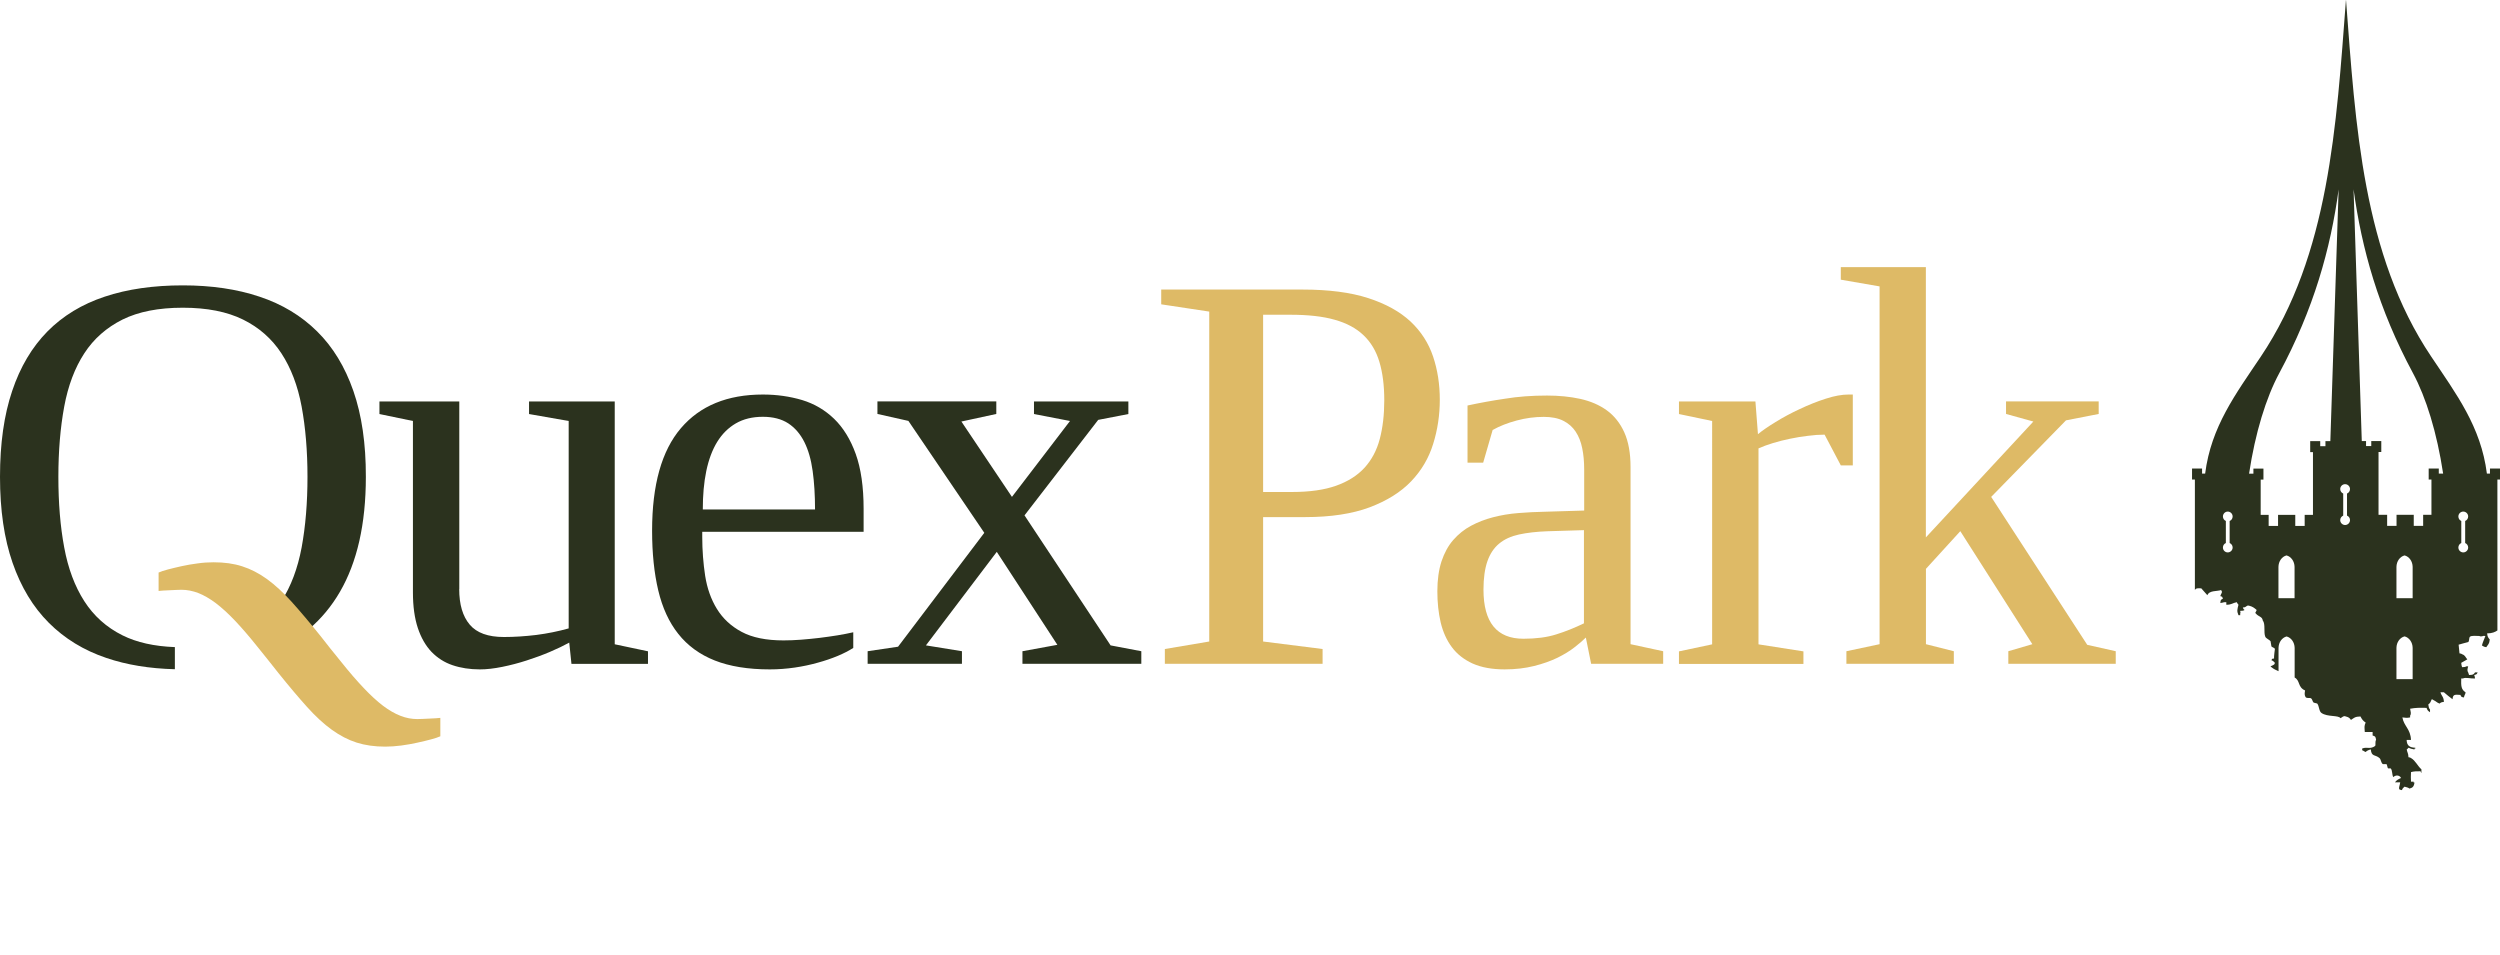
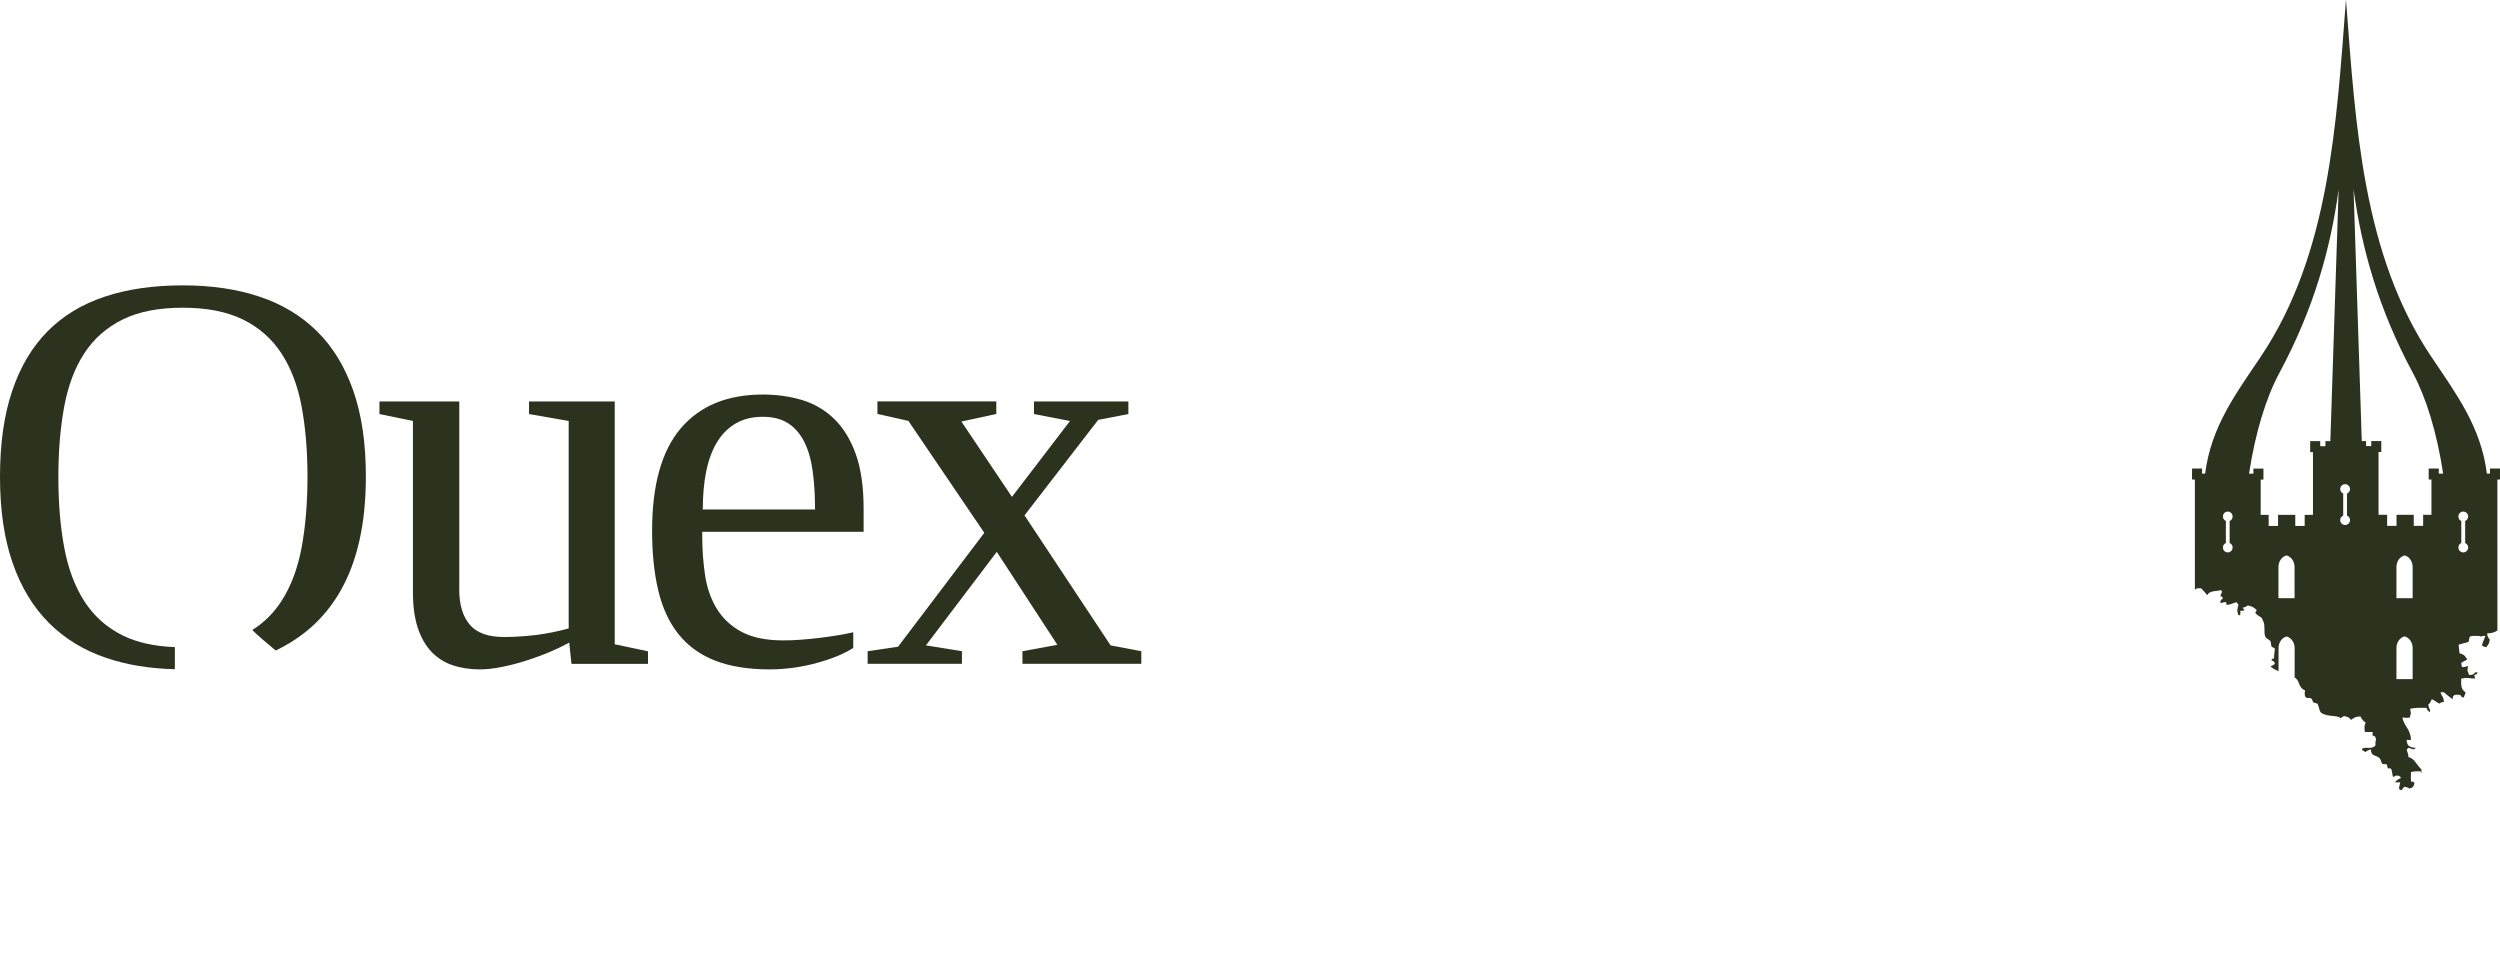
<svg xmlns="http://www.w3.org/2000/svg" version="1.1" id="Layer_1" x="0px" y="0px" viewBox="0 0 316.52 120.86" style="enable-background:new 0 0 316.52 120.86;" xml:space="preserve">
  <style type="text/css">
	.st0{fill:#2B321E;}
	.st1{fill:#DEBA66;}
</style>
  <path class="st0" d="M315.25,59.32v0.64h-0.39c-0.75-5.94-3.87-10.06-7.06-14.83c-8.65-12.89-9.57-29.24-10.77-45.07  c0,0-0.01-0.08-0.01-0.06c0-0.02-0.01,0.06-0.01,0.06c-1.2,15.83-2.12,32.18-10.76,45.07c-3.2,4.77-6.31,8.89-7.06,14.83h-0.39  v-0.64h-1.27v1.39h0.36V74.7c0.15-0.25,0.34-0.23,0.81-0.21c0.27,0.29,0.5,0.57,0.77,0.87c0.24-0.64,1.24-0.47,1.75-0.66  c0.07,0.19,0.02,0.11,0.11,0.22c-0.08,0.29-0.13,0.26-0.22,0.55c0.31,0.12,0.2,0.02,0.33,0.33c-0.3,0.17-0.27,0.1-0.33,0.55  c0.5-0.07,0.34-0.12,0.76-0.11v0.33c0.7-0.01,0.77-0.22,1.32-0.33c0.07,0.14,0.12,0.23,0.22,0.33c-0.15,0.58-0.23,0.79,0,1.32h0.22  v-0.22c0.08-0.17,0.01-0.02,0-0.33c0.27-0.01,0.41-0.01,0.55-0.11c-0.18-0.15-0.12-0.07-0.22-0.33c0.44,0.05,0.42-0.3,0.77-0.22  c0.46,0.11,0.69,0.29,0.98,0.55c-0.07,0.27-0.26,0.33-0.11,0.44c0.35,0.43,0.82,0.38,0.88,0.88c0.38,0.48,0.08,1.5,0.33,2.08  c0.09,0.2,0.53,0.38,0.66,0.55l0.11,0.66c0.07,0.12,0.39,0.15,0.44,0.33c0,0-0.13,0.92-0.11,1.2c-0.36,0.09-0.17-0.05-0.33,0.22  c0.3,0.11,0.24,0.16,0.44,0.33c-0.07,0.19-0.02,0.11-0.11,0.22c-0.11,0.08-0.3,0.16-0.44,0.22c0.1,0.12-0.01,0.01,0.11,0.11  c0.26,0.22,0.57,0.37,0.9,0.51v-2.95c0.01-0.71,0.44-1.3,1.02-1.45c0.58,0.15,1.01,0.74,1.02,1.45h0v3.75c0,0,0,0,0,0  c0.72,0.39,0.36,1.21,1.32,1.64c-0.05,0.34-0.12,0.57,0.1,0.88c0.24,0.14,0.49,0.02,0.66,0.11c0.18,0.15,0.17,0.41,0.33,0.55  l0.44,0.11c0.27,0.3,0.21,0.97,0.55,1.2c0.76,0.53,2.12,0.25,2.41,0.66c0.27-0.16,0.39-0.34,0.66-0.22  c0.36,0.09,0.48,0.18,0.66,0.44c0.4-0.26,0.49-0.42,1.2-0.44c0.18,0.34,0.33,0.57,0.66,0.77c-0.2,0.45-0.15,0.57-0.11,1.2h0.99v0.44  c0.36,0.12,0.36,0.12,0.44,0.55c-0.15,0.26-0.03,0.6-0.11,0.77c-0.66,0.48-1.01,0.07-1.65,0.33v0.22c0.26,0.1,0.18,0.12,0.44,0.22  c0.18-0.18,0.36-0.25,0.65-0.33c0.08,0.97,0.58,0.63,1.1,1.1c0.21,0.18,0.17,0.61,0.44,0.77h0.44c0.12,0.1,0.09,0.44,0.22,0.54h0.32  c0.23,0.23,0.15,0.83,0.33,1.1c0.29-0.29,0.78-0.28,0.98,0.11c-0.33,0.15-0.57,0.27-0.77,0.55h0.66c-0.05,0.45-0.21,0.64-0.11,0.88  c0.12,0.08,0.1,0.06,0.33,0.11c0.11-0.3,0.15-0.24,0.33-0.44c0.25,0.08,0.46,0.1,0.62,0.24c0.32-0.09,0.56-0.15,0.64-0.76h-0.11  v-0.11h-0.33c-0.03-0.56-0.02-0.6,0-1.21c0.29-0.1,0.76-0.12,1.21-0.11c0.07,0.19,0.02,0.1,0.11,0.22V97.4  c-0.48-0.41-0.75-1.1-1.31-1.42c-0.12-0.09-0.11-0.06-0.33-0.11c-0.02-0.53-0.14-0.55-0.22-0.98c0.13-0.1,0.12-0.09,0.22-0.22  c0.26,0.1,0.42,0.17,0.76,0.22v-0.11h0.11v-0.11c-0.69-0.03-1.08-0.24-1.1-0.99h0.55c-0.05-1.39-0.9-1.74-1.09-2.85  c0.45,0.06,0.57,0.08,0.98,0v-0.22c0.18-0.28,0.05-0.52,0-0.88c0.74-0.13,1.15-0.13,2.08-0.11c0.11,0.32,0.19,0.39,0.44,0.55v-0.33  c-0.15-0.18-0.18-0.34-0.22-0.65c0.26-0.18,0.3-0.34,0.44-0.66c0.2,0.07,0.11,0.02,0.22,0.11c0.33,0.14,0.4,0.31,0.77,0.44  c0.18-0.16,0.22-0.17,0.55-0.22c-0.04-0.68-0.28-0.68-0.44-1.21h0.44c0.05,0.07,1.02,0.84,1.09,0.88c0.05-0.65,0.3-0.59,0.99-0.55  c0.16,0.27,0.06,0.24,0.44,0.33l0.11-0.33c0.08-0.12,0.07-0.1,0.11-0.33c-0.56-0.35-0.58-0.81-0.55-1.75h0.22  c0.32-0.18,1.04,0.04,1.53,0c-0.03-0.25-0.05-0.27-0.11-0.44c0.32-0.09,0.3-0.05,0.44-0.33h-0.33c-0.2,0.29-0.26,0.31-0.76,0.33  l-0.11-0.33c-0.17-0.26-0.07-0.47,0-0.77h-0.22c-0.14,0.09-0.27,0.1-0.55,0.11c-0.06-0.18-0.09-0.26-0.11-0.55l0.77-0.44  c-0.26-0.28-0.24-0.5-0.66-0.65c-0.12-0.08-0.1-0.07-0.33-0.11l-0.11-1.1c0.06-0.03,1.21-0.33,1.21-0.33  c0.16-0.12,0.08-0.49,0.21-0.66c0.18-0.2,0.85-0.11,1.2-0.11c0.29,0.16,0.59-0.1,0.66,0h0.11c-0.16,0.43-0.34,0.8-0.44,1.2  c0.23,0.12,0.2,0.16,0.55,0.22c0.23-0.35,0.39-0.4,0.44-0.98c-0.21-0.23-0.29-0.36-0.33-0.77c0.64,0,1-0.17,1.3-0.37V60.71h0.36  v-1.39H315.25z M282.67,69.32c0,0.34-0.28,0.62-0.62,0.62c-0.34,0-0.61-0.28-0.61-0.62c0-0.26,0.15-0.47,0.37-0.57v-2.79  c-0.22-0.1-0.37-0.31-0.37-0.57c0-0.34,0.28-0.62,0.61-0.62c0.34,0,0.62,0.28,0.62,0.62c0,0.26-0.15,0.48-0.38,0.57v2.79  C282.52,68.85,282.67,69.07,282.67,69.32z M290.52,75.74h-2.05v-3.97c0.01-0.71,0.44-1.3,1.02-1.45c0.58,0.15,1.01,0.74,1.02,1.45h0  V75.74z M295.04,55.85h-0.62v0.64h-0.66v-0.64h-1.27v1.39h0.35v7.95h-1.05v1.4h-1.19v-1.4h-2.18v1.4h-1.19v-1.4h-1.01v-4.47h0.35  v-1.39h-1.27v0.64h-0.55c0.78-5.18,2.15-9.61,3.82-12.72c4.37-8.13,6.5-15.75,7.52-23.27L295.04,55.85z M297.53,65.85  c0,0.34-0.28,0.62-0.62,0.62c-0.34,0-0.62-0.28-0.62-0.62c0-0.26,0.16-0.47,0.38-0.57v-2.79c-0.22-0.1-0.38-0.31-0.38-0.57  c0-0.34,0.28-0.62,0.62-0.62c0.34,0,0.62,0.28,0.62,0.62c0,0.26-0.16,0.48-0.38,0.57v2.79C297.38,65.37,297.53,65.59,297.53,65.85z   M305.46,85.98h-2.05v-3.96h0c0.01-0.71,0.44-1.3,1.03-1.45c0.58,0.15,1.01,0.74,1.02,1.45V85.98z M305.46,75.74h-2.05v-3.97h0  c0.01-0.71,0.44-1.3,1.03-1.45c0.58,0.15,1.01,0.74,1.02,1.45V75.74z M308.77,59.96v-0.64h-1.28v1.39h0.35v4.47h-1.05v1.4h-1.19  v-1.4h-2.18v1.4h-1.19v-1.4h-1.09v-7.95h0.35v-1.39h-1.27v0.64h-0.66v-0.64h-0.54l-1.04-31.87c1.03,7.52,3.15,15.15,7.52,23.27  c1.67,3.11,3.04,7.54,3.82,12.72H308.77z M312.49,69.32c0,0.34-0.28,0.62-0.62,0.62c-0.34,0-0.62-0.28-0.62-0.62  c0-0.26,0.15-0.47,0.37-0.57v-2.79c-0.22-0.09-0.37-0.31-0.37-0.57c0-0.34,0.28-0.62,0.62-0.62c0.34,0,0.62,0.28,0.62,0.62  c0,0.26-0.16,0.48-0.38,0.57v2.79C312.34,68.85,312.49,69.07,312.49,69.32z" />
-   <path class="st1" d="M159.92,65.46v15.76l7.53,0.95v1.87h-19.97v-1.87l5.62-0.95V39.45l-6.08-0.92v-1.87h17.88  c3.32,0,6.1,0.36,8.32,1.08c2.23,0.72,4.01,1.71,5.36,2.96c1.34,1.26,2.29,2.74,2.86,4.44c0.57,1.7,0.85,3.52,0.85,5.47  c0,1.93-0.28,3.8-0.84,5.59c-0.55,1.79-1.48,3.37-2.79,4.74c-1.31,1.37-3.06,2.46-5.25,3.29c-2.2,0.82-4.91,1.24-8.16,1.24H159.92z   M175.26,50.68c0-1.89-0.21-3.51-0.62-4.87c-0.41-1.37-1.08-2.49-2.01-3.37c-0.93-0.89-2.15-1.54-3.66-1.96  c-1.51-0.43-3.37-0.63-5.59-0.63h-3.46v22.44h3.67c2.21,0,4.07-0.26,5.56-0.79c1.5-0.53,2.7-1.29,3.61-2.28  c0.9-0.99,1.55-2.2,1.93-3.64C175.07,54.13,175.26,52.5,175.26,50.68z" />
-   <path class="st1" d="M195.87,50.08c1.51,0,2.91,0.14,4.2,0.42c1.3,0.29,2.42,0.77,3.36,1.45c0.94,0.68,1.68,1.61,2.21,2.77  c0.53,1.17,0.8,2.63,0.8,4.4v22.44l4.13,0.89v1.59h-9.12l-0.67-3.32c-0.35,0.35-0.83,0.77-1.43,1.23c-0.6,0.47-1.32,0.91-2.17,1.33  c-0.85,0.41-1.83,0.76-2.95,1.04c-1.12,0.28-2.36,0.43-3.73,0.43c-1.6,0-2.95-0.25-4.05-0.74c-1.09-0.5-1.97-1.18-2.63-2.07  c-0.66-0.88-1.13-1.93-1.42-3.14c-0.28-1.21-0.42-2.52-0.42-3.94c0-1.46,0.18-2.73,0.53-3.8c0.36-1.07,0.85-1.97,1.49-2.7  c0.64-0.73,1.38-1.33,2.24-1.79c0.86-0.46,1.79-0.82,2.79-1.08c1-0.26,2.06-0.44,3.18-0.53c1.12-0.09,2.24-0.15,3.38-0.17l4.98-0.15  v-5.19c0-0.99-0.08-1.89-0.25-2.7c-0.16-0.81-0.44-1.51-0.83-2.1c-0.39-0.59-0.91-1.05-1.57-1.38c-0.66-0.33-1.48-0.49-2.47-0.49  c-1.13,0-2.28,0.15-3.43,0.46c-1.16,0.31-2.17,0.71-3.04,1.2l-1.2,4.14h-1.98v-7.24c1.53-0.33,3.11-0.62,4.75-0.86  C192.18,50.21,193.96,50.08,195.87,50.08z M200.56,67.12l-4.63,0.14c-1.39,0.05-2.59,0.19-3.61,0.41c-1.01,0.22-1.85,0.6-2.51,1.15  c-0.66,0.54-1.16,1.29-1.49,2.23c-0.33,0.95-0.5,2.15-0.5,3.6c0,4.15,1.69,6.22,5.06,6.22c1.6,0,2.99-0.18,4.15-0.55  c1.16-0.36,2.33-0.83,3.51-1.4V67.12z" />
-   <path class="st1" d="M234.58,49.95v8.97h-1.52l-2.05-3.89c-0.66,0-1.37,0.05-2.12,0.15c-0.75,0.09-1.51,0.21-2.26,0.37  c-0.75,0.15-1.48,0.34-2.17,0.55c-0.7,0.21-1.3,0.44-1.82,0.67v24.81l5.69,0.89v1.59h-15.76v-1.59l4.2-0.89V53.3l-4.2-0.88v-1.59  h9.68l0.32,4.14c0.54-0.45,1.29-0.96,2.23-1.54c0.94-0.58,1.96-1.13,3.06-1.64c1.1-0.52,2.19-0.96,3.29-1.31  c1.09-0.36,2.07-0.53,2.91-0.53H234.58z" />
-   <path class="st1" d="M243.83,68.04l13.61-14.67l-3.46-0.96v-1.59h11.73v1.59l-4.14,0.81l-9.47,9.69l12.16,18.73l3.61,0.81v1.59  h-13.6v-1.59l3.04-0.89l-9.12-14.31l-4.35,4.77v9.54l3.53,0.89v1.59h-13.6v-1.59l4.2-0.89v-45.3l-4.91-0.85v-1.59h10.77V68.04z" />
  <path class="st0" d="M58.14,74.57c0,1.96,0.44,3.46,1.33,4.51c0.88,1.05,2.33,1.57,4.33,1.57c1.32,0,2.69-0.09,4.1-0.26  c1.41-0.18,2.78-0.46,4.1-0.83V53.3l-5.02-0.88v-1.59h10.85v30.74l4.21,0.89v1.59h-9.69l-0.28-2.69c-0.69,0.38-1.5,0.77-2.44,1.17  c-0.94,0.4-1.93,0.76-2.95,1.09c-1.02,0.33-2.05,0.6-3.09,0.81c-1.04,0.21-1.98,0.32-2.83,0.32c-1.27,0-2.43-0.18-3.46-0.53  c-1.04-0.35-1.92-0.92-2.67-1.69c-0.74-0.78-1.32-1.79-1.73-3.02c-0.41-1.24-0.62-2.74-0.62-4.5V53.3l-4.24-0.88v-1.59h10.11V74.57z  " />
  <path class="st0" d="M88.91,67.33v0.63c0,1.72,0.13,3.37,0.37,4.95c0.25,1.58,0.74,2.97,1.49,4.19c0.75,1.21,1.78,2.18,3.13,2.9  c1.34,0.72,3.11,1.08,5.3,1.08c0.71,0,1.45-0.03,2.23-0.09c0.78-0.06,1.56-0.14,2.33-0.23c0.78-0.1,1.53-0.2,2.26-0.32  c0.73-0.12,1.4-0.25,2.01-0.39v1.98c-0.54,0.35-1.2,0.69-1.96,1.01c-0.77,0.32-1.61,0.61-2.53,0.86c-0.92,0.26-1.9,0.47-2.93,0.62  c-1.04,0.15-2.09,0.23-3.14,0.23c-2.76,0-5.08-0.38-6.98-1.13c-1.89-0.75-3.43-1.87-4.61-3.36c-1.18-1.48-2.02-3.32-2.54-5.51  c-0.52-2.19-0.78-4.71-0.78-7.56c0-5.8,1.21-10.12,3.64-12.97c2.43-2.85,5.89-4.27,10.39-4.27c1.77,0,3.42,0.24,4.97,0.7  c1.54,0.47,2.89,1.26,4.04,2.37c1.15,1.11,2.07,2.59,2.74,4.45c0.67,1.86,1,4.19,1,6.96v2.9H88.91z M96.58,52.77  c-1.32,0-2.46,0.28-3.41,0.83c-0.95,0.55-1.74,1.33-2.37,2.35c-0.62,1.01-1.08,2.25-1.38,3.69c-0.3,1.45-0.44,3.07-0.44,4.86h14.21  c0-1.79-0.1-3.41-0.3-4.86c-0.2-1.45-0.55-2.68-1.06-3.69c-0.51-1.01-1.18-1.79-2.03-2.35C98.95,53.05,97.88,52.77,96.58,52.77z" />
  <path class="st0" d="M140.61,81.71l3.89,0.74v1.59h-15.05v-1.59l4.42-0.81l-7.67-11.77l-8.97,11.84l4.56,0.74v1.59h-11.94v-1.59  l3.85-0.57l10.92-14.42l-9.61-14.17l-3.92-0.88v-1.59h15.05v1.59l-4.42,0.96l6.4,9.54l7.35-9.61l-4.56-0.88v-1.59h11.95v1.59  l-3.82,0.74l-9.33,12.09L140.61,81.71z" />
  <path class="st0" d="M44.74,49.5c-1.06-3.05-2.59-5.57-4.59-7.54c-2-1.98-4.43-3.45-7.3-4.4c-2.86-0.96-6.1-1.43-9.7-1.43  c-3.72,0-7.02,0.47-9.89,1.43c-2.87,0.95-5.29,2.42-7.25,4.4c-1.95,1.98-3.45,4.49-4.47,7.54C0.51,52.55,0,56.17,0,60.37  c0,4.2,0.53,7.83,1.59,10.88c1.06,3.06,2.59,5.6,4.59,7.6c2,2,4.43,3.49,7.28,4.45c2.58,0.88,5.48,1.35,8.68,1.43v-2.8  c-2.62-0.1-4.83-0.59-6.63-1.49c-2.03-1.01-3.64-2.46-4.84-4.33c-1.2-1.87-2.05-4.14-2.54-6.8c-0.5-2.66-0.74-5.65-0.74-8.94  c0-3.27,0.25-6.24,0.74-8.89c0.49-2.65,1.34-4.9,2.54-6.74c1.2-1.85,2.82-3.27,4.84-4.28c2.02-1,4.57-1.5,7.63-1.5  c3.06,0,5.6,0.5,7.63,1.5c2.03,1,3.65,2.43,4.86,4.28c1.21,1.85,2.07,4.1,2.56,6.74c0.49,2.65,0.74,5.62,0.74,8.89  c0,3.3-0.25,6.28-0.74,8.94c-0.5,2.66-1.35,4.93-2.56,6.8c-0.97,1.5-2.2,2.72-3.69,3.66c0.94,0.92,1.96,1.75,2.97,2.59  c1.54-0.74,2.95-1.64,4.2-2.7c1.55-1.32,2.87-2.9,3.94-4.75c1.07-1.85,1.89-3.98,2.44-6.4c0.55-2.42,0.83-5.13,0.83-8.15  C46.33,56.17,45.8,52.55,44.74,49.5z" />
-   <path class="st1" d="M55.16,90.94c-0.26,0.01-0.53,0.02-0.81,0.04c-0.28,0.01-0.56,0.02-0.85,0.04c-0.28,0.02-0.51,0.02-0.67,0.02  c-0.7,0-1.41-0.13-2.12-0.41c-0.71-0.27-1.45-0.7-2.21-1.27c-0.76-0.58-1.58-1.33-2.45-2.25c-0.87-0.92-1.82-2.01-2.83-3.28  l-1.36-1.68l-1.29-1.64c-1.34-1.67-2.55-3.1-3.62-4.29c-1.07-1.19-2.12-2.16-3.14-2.9c-1.03-0.74-2.07-1.28-3.15-1.62  c-1.07-0.35-2.28-0.51-3.62-0.51c-0.64,0-1.31,0.04-2.01,0.14c-0.71,0.09-1.39,0.21-2.03,0.35c-0.65,0.14-1.23,0.29-1.75,0.42  c-0.52,0.14-0.91,0.27-1.17,0.39v2.33c0.12-0.02,0.31-0.04,0.56-0.05c0.26-0.01,0.53-0.02,0.82-0.04c0.28-0.01,0.56-0.02,0.85-0.04  c0.28-0.01,0.51-0.02,0.67-0.02c0.71,0,1.41,0.14,2.12,0.41c0.7,0.27,1.44,0.7,2.21,1.27c0.76,0.58,1.58,1.32,2.46,2.25  c0.87,0.92,1.81,2.01,2.83,3.29l1.35,1.68l1.3,1.64c1.34,1.67,2.55,3.1,3.62,4.29c1.07,1.19,2.12,2.16,3.15,2.9  c1.03,0.74,2.07,1.28,3.14,1.62c1.07,0.34,2.28,0.51,3.62,0.51c0.64,0,1.31-0.05,2.02-0.14c0.7-0.1,1.38-0.21,2.03-0.36  c0.65-0.14,1.23-0.28,1.75-0.42c0.52-0.14,0.91-0.27,1.17-0.39v-2.33C55.61,90.91,55.42,90.93,55.16,90.94z" />
</svg>